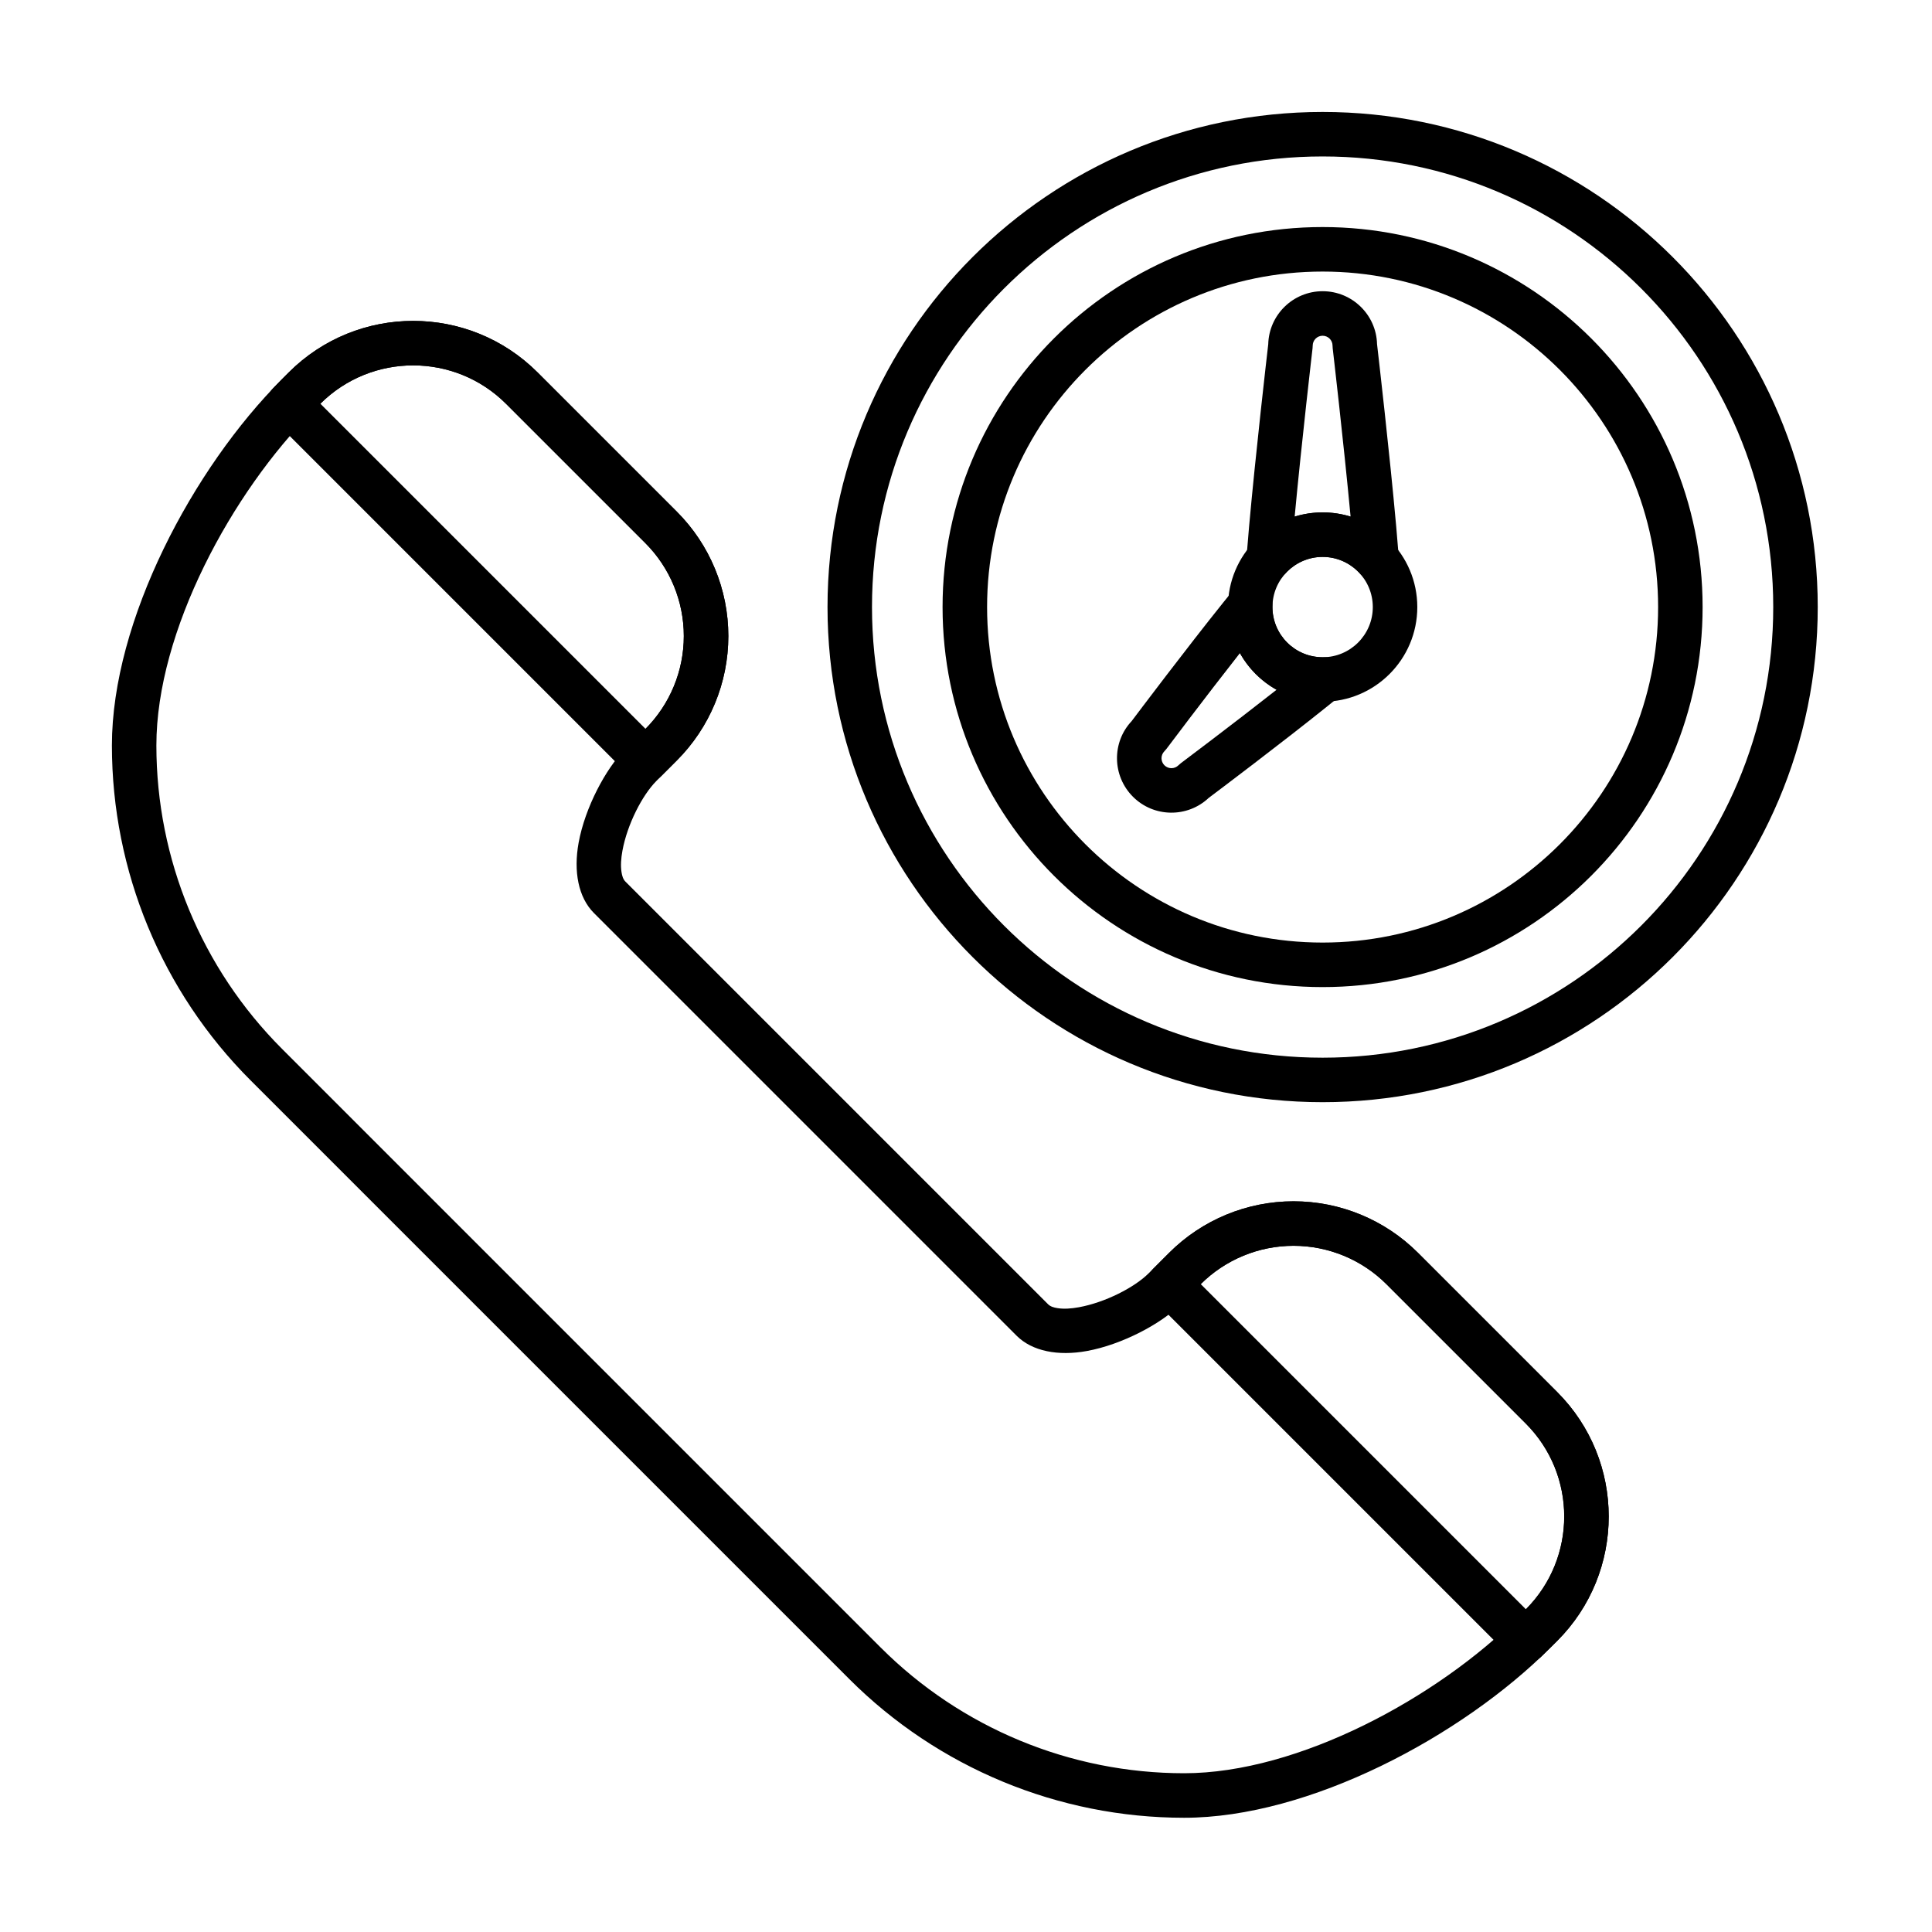
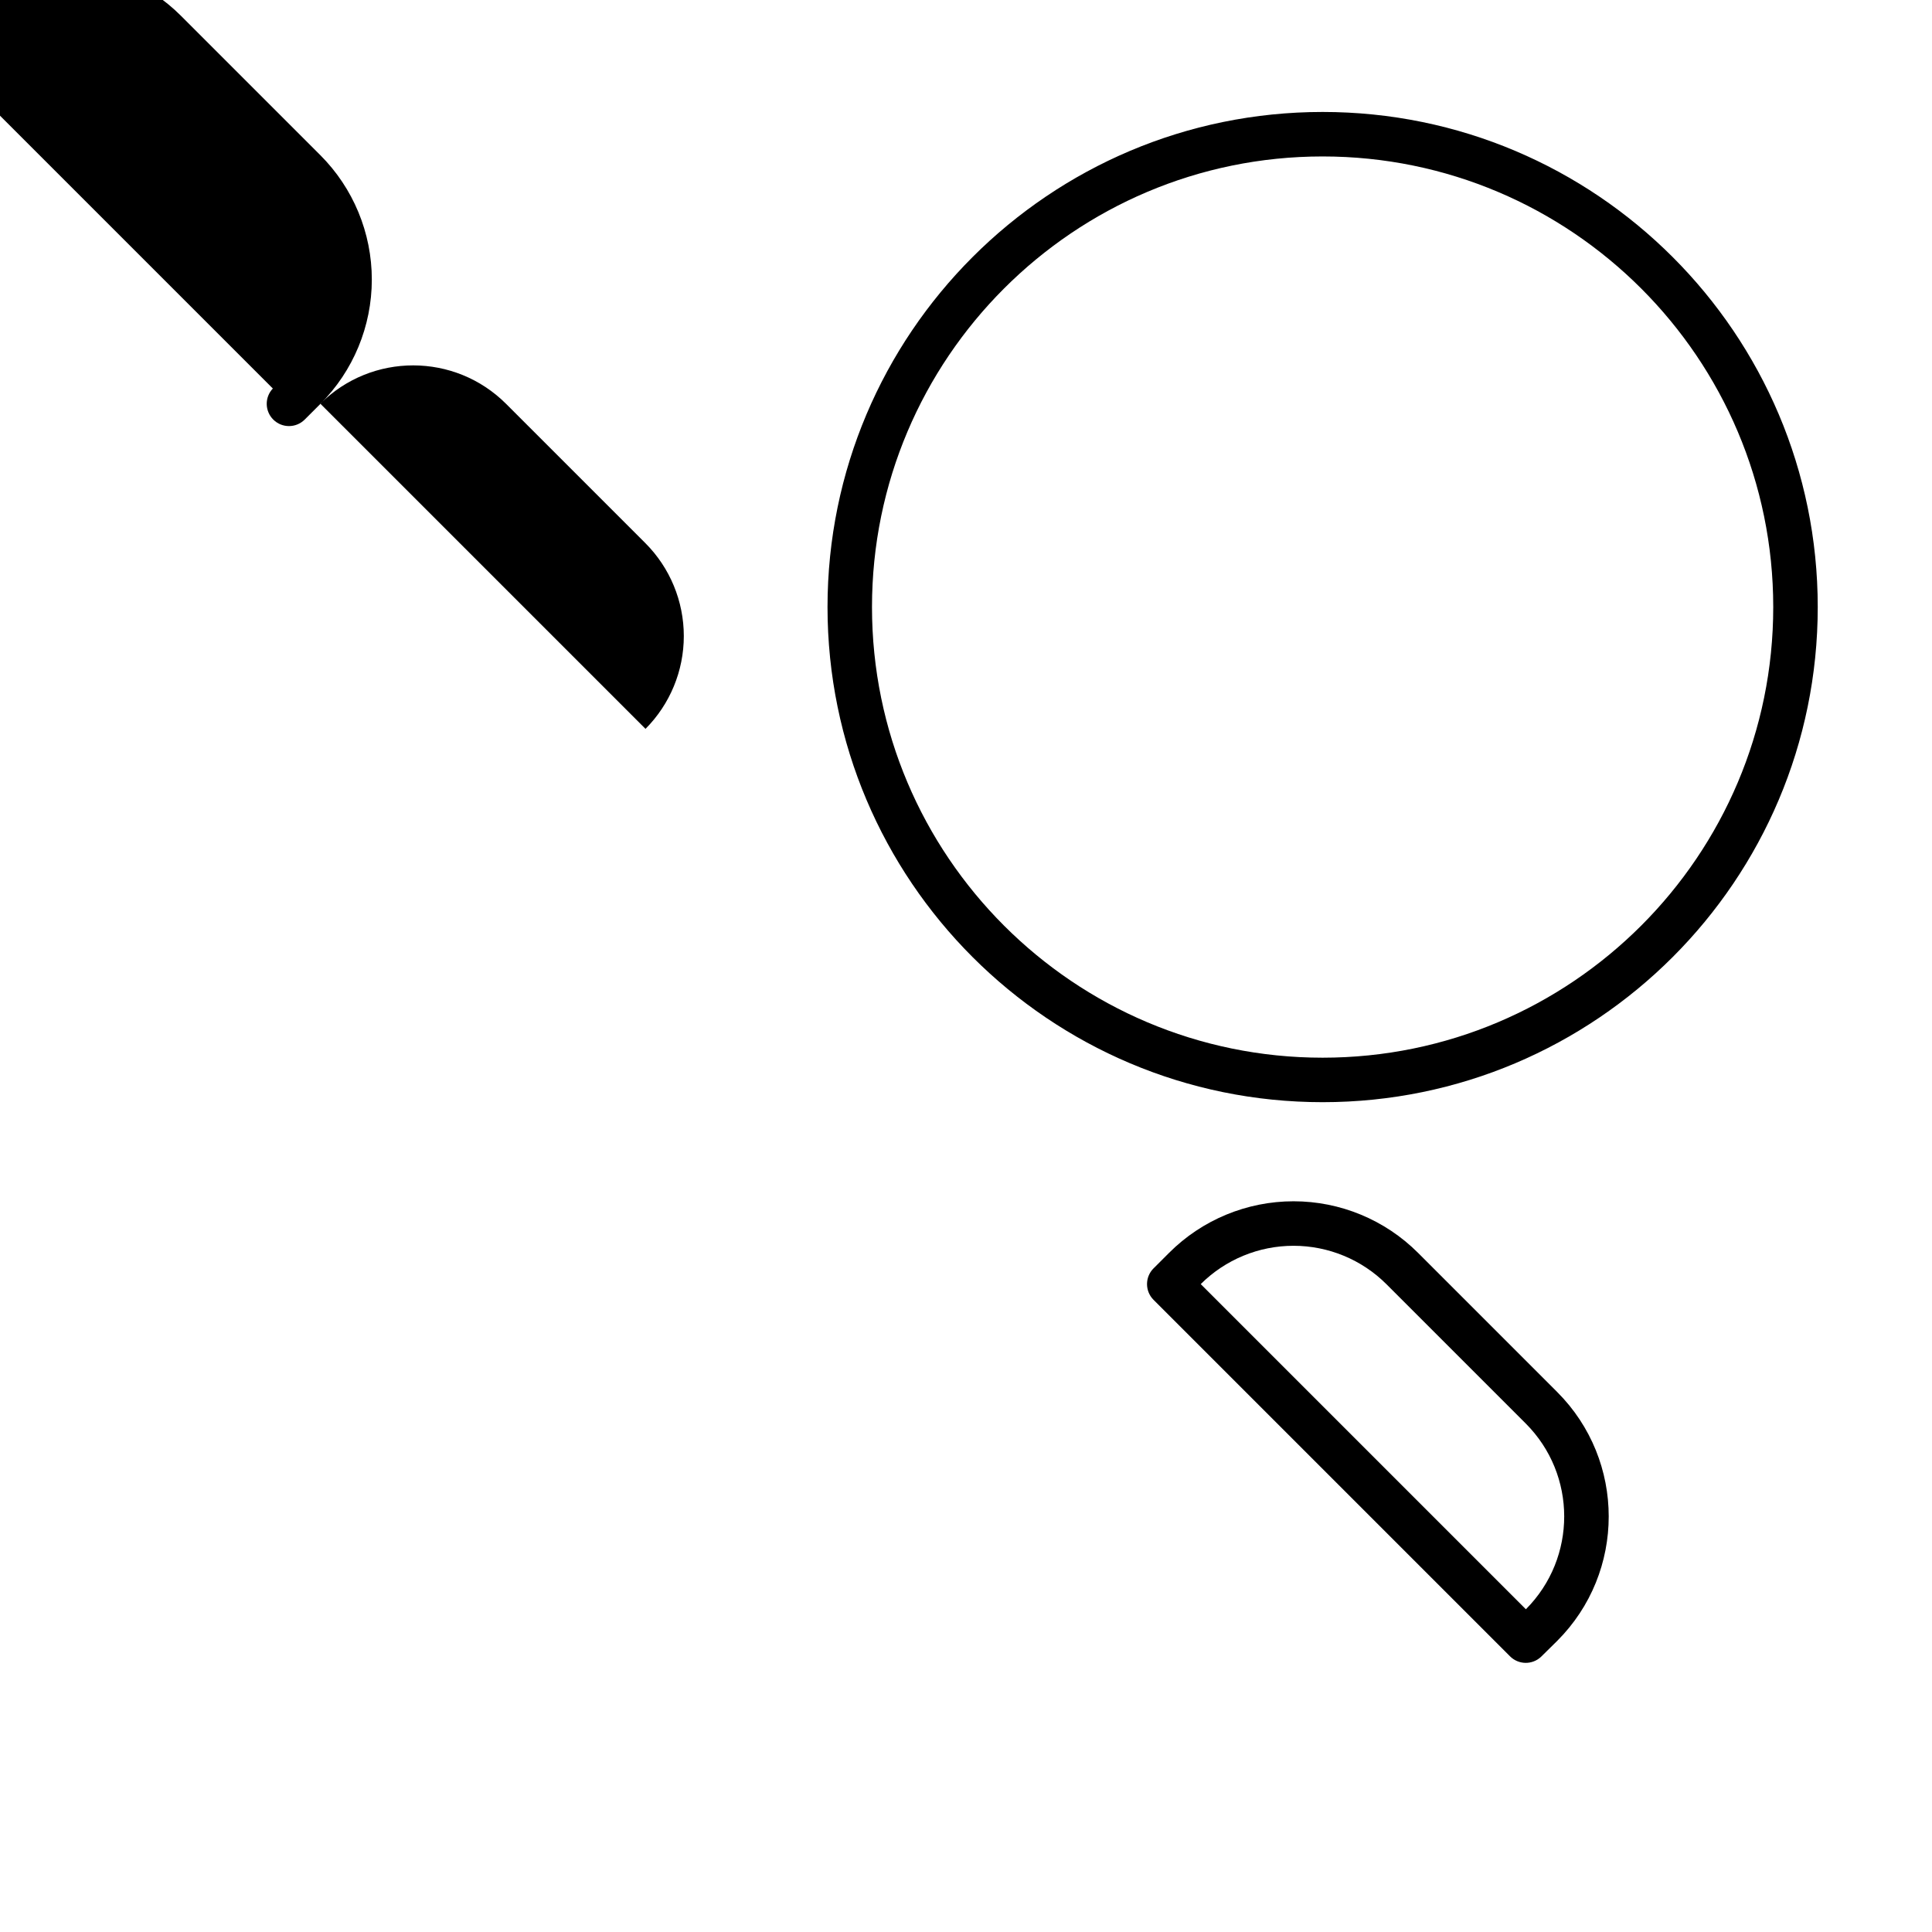
<svg xmlns="http://www.w3.org/2000/svg" fill="#000000" width="800px" height="800px" version="1.1" viewBox="144 144 512 512">
  <g fill-rule="evenodd">
-     <path d="m369.06 588.96c23.543 23.539 55.469 36.766 88.758 36.766 33.125 0 73.57-21.574 96.988-44.996l1.859-1.859c18.215-18.215 18.215-47.754 0-65.969-11.695-11.695-25.18-25.18-36.875-36.879-8.75-8.746-20.613-13.66-32.984-13.66-12.371 0-24.238 4.914-32.984 13.66-1.852 1.852-3.656 3.66-5.375 5.375-3.793 3.797-11.578 7.769-18.531 9.035-2.012 0.367-3.945 0.508-5.652 0.238-0.984-0.156-1.891-0.406-2.523-1.043l-111.99-111.99c-0.637-0.637-0.891-1.539-1.043-2.523-0.27-1.707-0.125-3.641 0.242-5.656 1.266-6.953 5.238-14.734 9.035-18.531l5.375-5.375c8.746-8.746 13.664-20.613 13.664-32.984s-4.914-24.238-13.664-32.984c-11.695-11.695-25.18-25.18-36.875-36.875-18.215-18.219-47.754-18.219-65.973 0l-1.859 1.859c-23.422 23.422-44.996 63.867-44.996 96.988 0 33.293 13.223 65.219 36.762 88.758 48.77 48.77 109.88 109.88 158.65 158.65zm8.34-8.34-158.65-158.65c-21.328-21.328-33.309-50.258-33.309-80.418 0-30.281 20.035-67.09 41.441-88.551l1.961-1.961c13.609-13.613 35.68-13.613 49.293 0 11.695 11.695 25.18 25.18 36.875 36.875 6.535 6.535 10.207 15.402 10.207 24.648 0 9.242-3.672 18.109-10.207 24.645-1.852 1.852-3.656 3.66-5.375 5.375-5.09 5.09-10.598 15.434-12.297 24.758-1.383 7.594-0.082 14.484 4.062 18.629l112 112c4.144 4.144 11.031 5.449 18.629 4.062 9.324-1.699 19.668-7.207 24.758-12.301 1.719-1.719 3.523-3.523 5.375-5.375 6.535-6.535 15.402-10.207 24.648-10.207 9.242 0 18.109 3.672 24.645 10.207 11.695 11.695 25.18 25.18 36.875 36.875 13.613 13.613 13.613 35.68 0 49.293l-1.859 1.859c-21.445 21.445-58.32 41.543-88.652 41.543-30.164 0-59.09-11.98-80.418-33.309z" />
-     <path d="m449.7 480.13c-2.301 2.301-2.301 6.035 0 8.34l94.477 94.477c2.262 2.262 5.91 2.309 8.23 0.109l4.258-4.195c18.215-18.215 18.215-47.754 0-65.969-11.695-11.695-25.18-25.18-36.875-36.879-8.75-8.746-20.613-13.66-32.984-13.66s-24.238 4.914-32.984 13.66l-4.117 4.117zm98.676 90.34-86.168-86.168c6.531-6.504 15.371-10.156 24.594-10.156 9.242 0 18.109 3.672 24.645 10.207l36.875 36.875c13.594 13.594 13.613 35.625 0.055 49.238zm-332.07-323.51c-2.199 2.316-2.152 5.969 0.109 8.227l94.477 94.477c2.305 2.305 6.035 2.305 8.34 0l4.117-4.117c8.746-8.746 13.664-20.613 13.664-32.984s-4.914-24.238-13.664-32.984c-11.695-11.695-25.18-25.18-36.875-36.875-18.215-18.219-47.754-18.219-65.973 0l-1.859 1.859c-0.781 0.781-1.559 1.582-2.336 2.398zm98.758 90.195-86.168-86.168c13.617-13.559 35.645-13.539 49.238 0.055l36.875 36.875c6.535 6.535 10.207 15.402 10.207 24.648 0 9.219-3.652 18.062-10.156 24.594z" />
-     <path d="m595.21 304.88c0-55.582-45.125-100.71-100.71-100.71-55.582 0-100.71 45.125-100.71 100.71s45.125 100.71 100.71 100.71c55.582 0 100.71-45.125 100.71-100.71zm-11.793 0c0 49.07-39.844 88.91-88.914 88.91-49.074 0-88.914-39.84-88.914-88.91 0-49.074 39.84-88.914 88.914-88.914 49.07 0 88.914 39.84 88.914 88.914z" />
+     <path d="m449.7 480.13c-2.301 2.301-2.301 6.035 0 8.34l94.477 94.477c2.262 2.262 5.91 2.309 8.23 0.109l4.258-4.195c18.215-18.215 18.215-47.754 0-65.969-11.695-11.695-25.18-25.18-36.875-36.879-8.75-8.746-20.613-13.66-32.984-13.66s-24.238 4.914-32.984 13.66l-4.117 4.117zm98.676 90.34-86.168-86.168c6.531-6.504 15.371-10.156 24.594-10.156 9.242 0 18.109 3.672 24.645 10.207l36.875 36.875c13.594 13.594 13.613 35.625 0.055 49.238zm-332.07-323.51c-2.199 2.316-2.152 5.969 0.109 8.227c2.305 2.305 6.035 2.305 8.34 0l4.117-4.117c8.746-8.746 13.664-20.613 13.664-32.984s-4.914-24.238-13.664-32.984c-11.695-11.695-25.18-25.18-36.875-36.875-18.215-18.219-47.754-18.219-65.973 0l-1.859 1.859c-0.781 0.781-1.559 1.582-2.336 2.398zm98.758 90.195-86.168-86.168c13.617-13.559 35.645-13.539 49.238 0.055l36.875 36.875c6.535 6.535 10.207 15.402 10.207 24.648 0 9.219-3.652 18.062-10.156 24.594z" />
    <path d="m625.72 304.88c0-72.418-58.793-131.21-131.21-131.21-72.418 0-131.21 58.793-131.21 131.21 0 72.418 58.793 131.21 131.21 131.21 72.418 0 131.21-58.793 131.21-131.21zm-11.793 0c0 65.91-53.508 119.42-119.42 119.42-65.91 0-119.42-53.512-119.42-119.42 0-65.91 53.508-119.42 119.42-119.42 65.91 0 119.42 53.508 119.42 119.42z" />
-     <path d="m474.34 291.62c-0.195 2.519 1.234 4.883 3.562 5.879 2.324 0.992 5.019 0.395 6.707-1.484 2.438-2.719 5.969-4.43 9.902-4.43 3.93 0 7.465 1.711 9.902 4.43 1.688 1.883 4.387 2.477 6.711 1.484 2.324-0.996 3.754-3.359 3.562-5.879-0.191-2.469-0.414-5.18-0.672-8.051-1.734-19.391-4.731-45.348-5.082-48.363-0.188-7.758-6.574-14.031-14.418-14.031s-14.23 6.273-14.418 14.07c-0.355 3.031-3.344 28.949-5.078 48.32-0.258 2.867-0.48 5.582-0.672 8.051zm27.582-10.715c-2.344-0.727-4.832-1.113-7.41-1.113-2.578 0-5.066 0.391-7.414 1.113 1.867-19.973 4.742-44.617 4.742-44.617 0.027-0.227 0.039-0.457 0.039-0.684 0-1.449 1.18-2.629 2.629-2.629 1.449 0 2.629 1.18 2.629 2.629 0 0.227 0.012 0.457 0.039 0.684 0 0 2.875 24.648 4.742 44.621z" />
-     <path d="m481.22 304.41c0.09-2.527-1.449-4.832-3.816-5.723s-5.043-0.172-6.641 1.785c-0.809 0.988-1.648 2.023-2.508 3.098-9.91 12.348-22.594 29.191-24.355 31.531-5.285 5.606-5.184 14.516 0.344 20.043 5.527 5.531 14.449 5.625 20.098 0.289 2.371-1.777 19.16-14.418 31.473-24.301 1.07-0.863 2.109-1.699 3.094-2.508 1.957-1.602 2.676-4.273 1.785-6.644-0.891-2.367-3.195-3.902-5.727-3.816-0.152 0.004-0.309 0.008-0.465 0.008-7.34 0-13.297-5.957-13.297-13.297 0-0.156 0-0.312 0.008-0.465zm-8.629 12.672c2.273 4.07 5.644 7.441 9.711 9.715-12.078 9.488-25.367 19.457-25.367 19.457-0.223 0.168-0.434 0.352-0.633 0.551-1.027 1.027-2.691 1.027-3.719 0-1.027-1.027-1.027-2.695 0-3.723 0.195-0.195 0.379-0.406 0.547-0.629 0 0 9.969-13.293 19.461-25.371z" />
-     <path d="m494.51 279.79c-13.848 0-25.09 11.242-25.09 25.09s11.242 25.09 25.09 25.09c13.848 0 25.09-11.242 25.09-25.09s-11.242-25.09-25.09-25.09zm0 11.793c7.34 0 13.297 5.957 13.297 13.297 0 7.336-5.957 13.297-13.297 13.297-7.34 0-13.297-5.957-13.297-13.297s5.957-13.297 13.297-13.297z" />
  </g>
</svg>